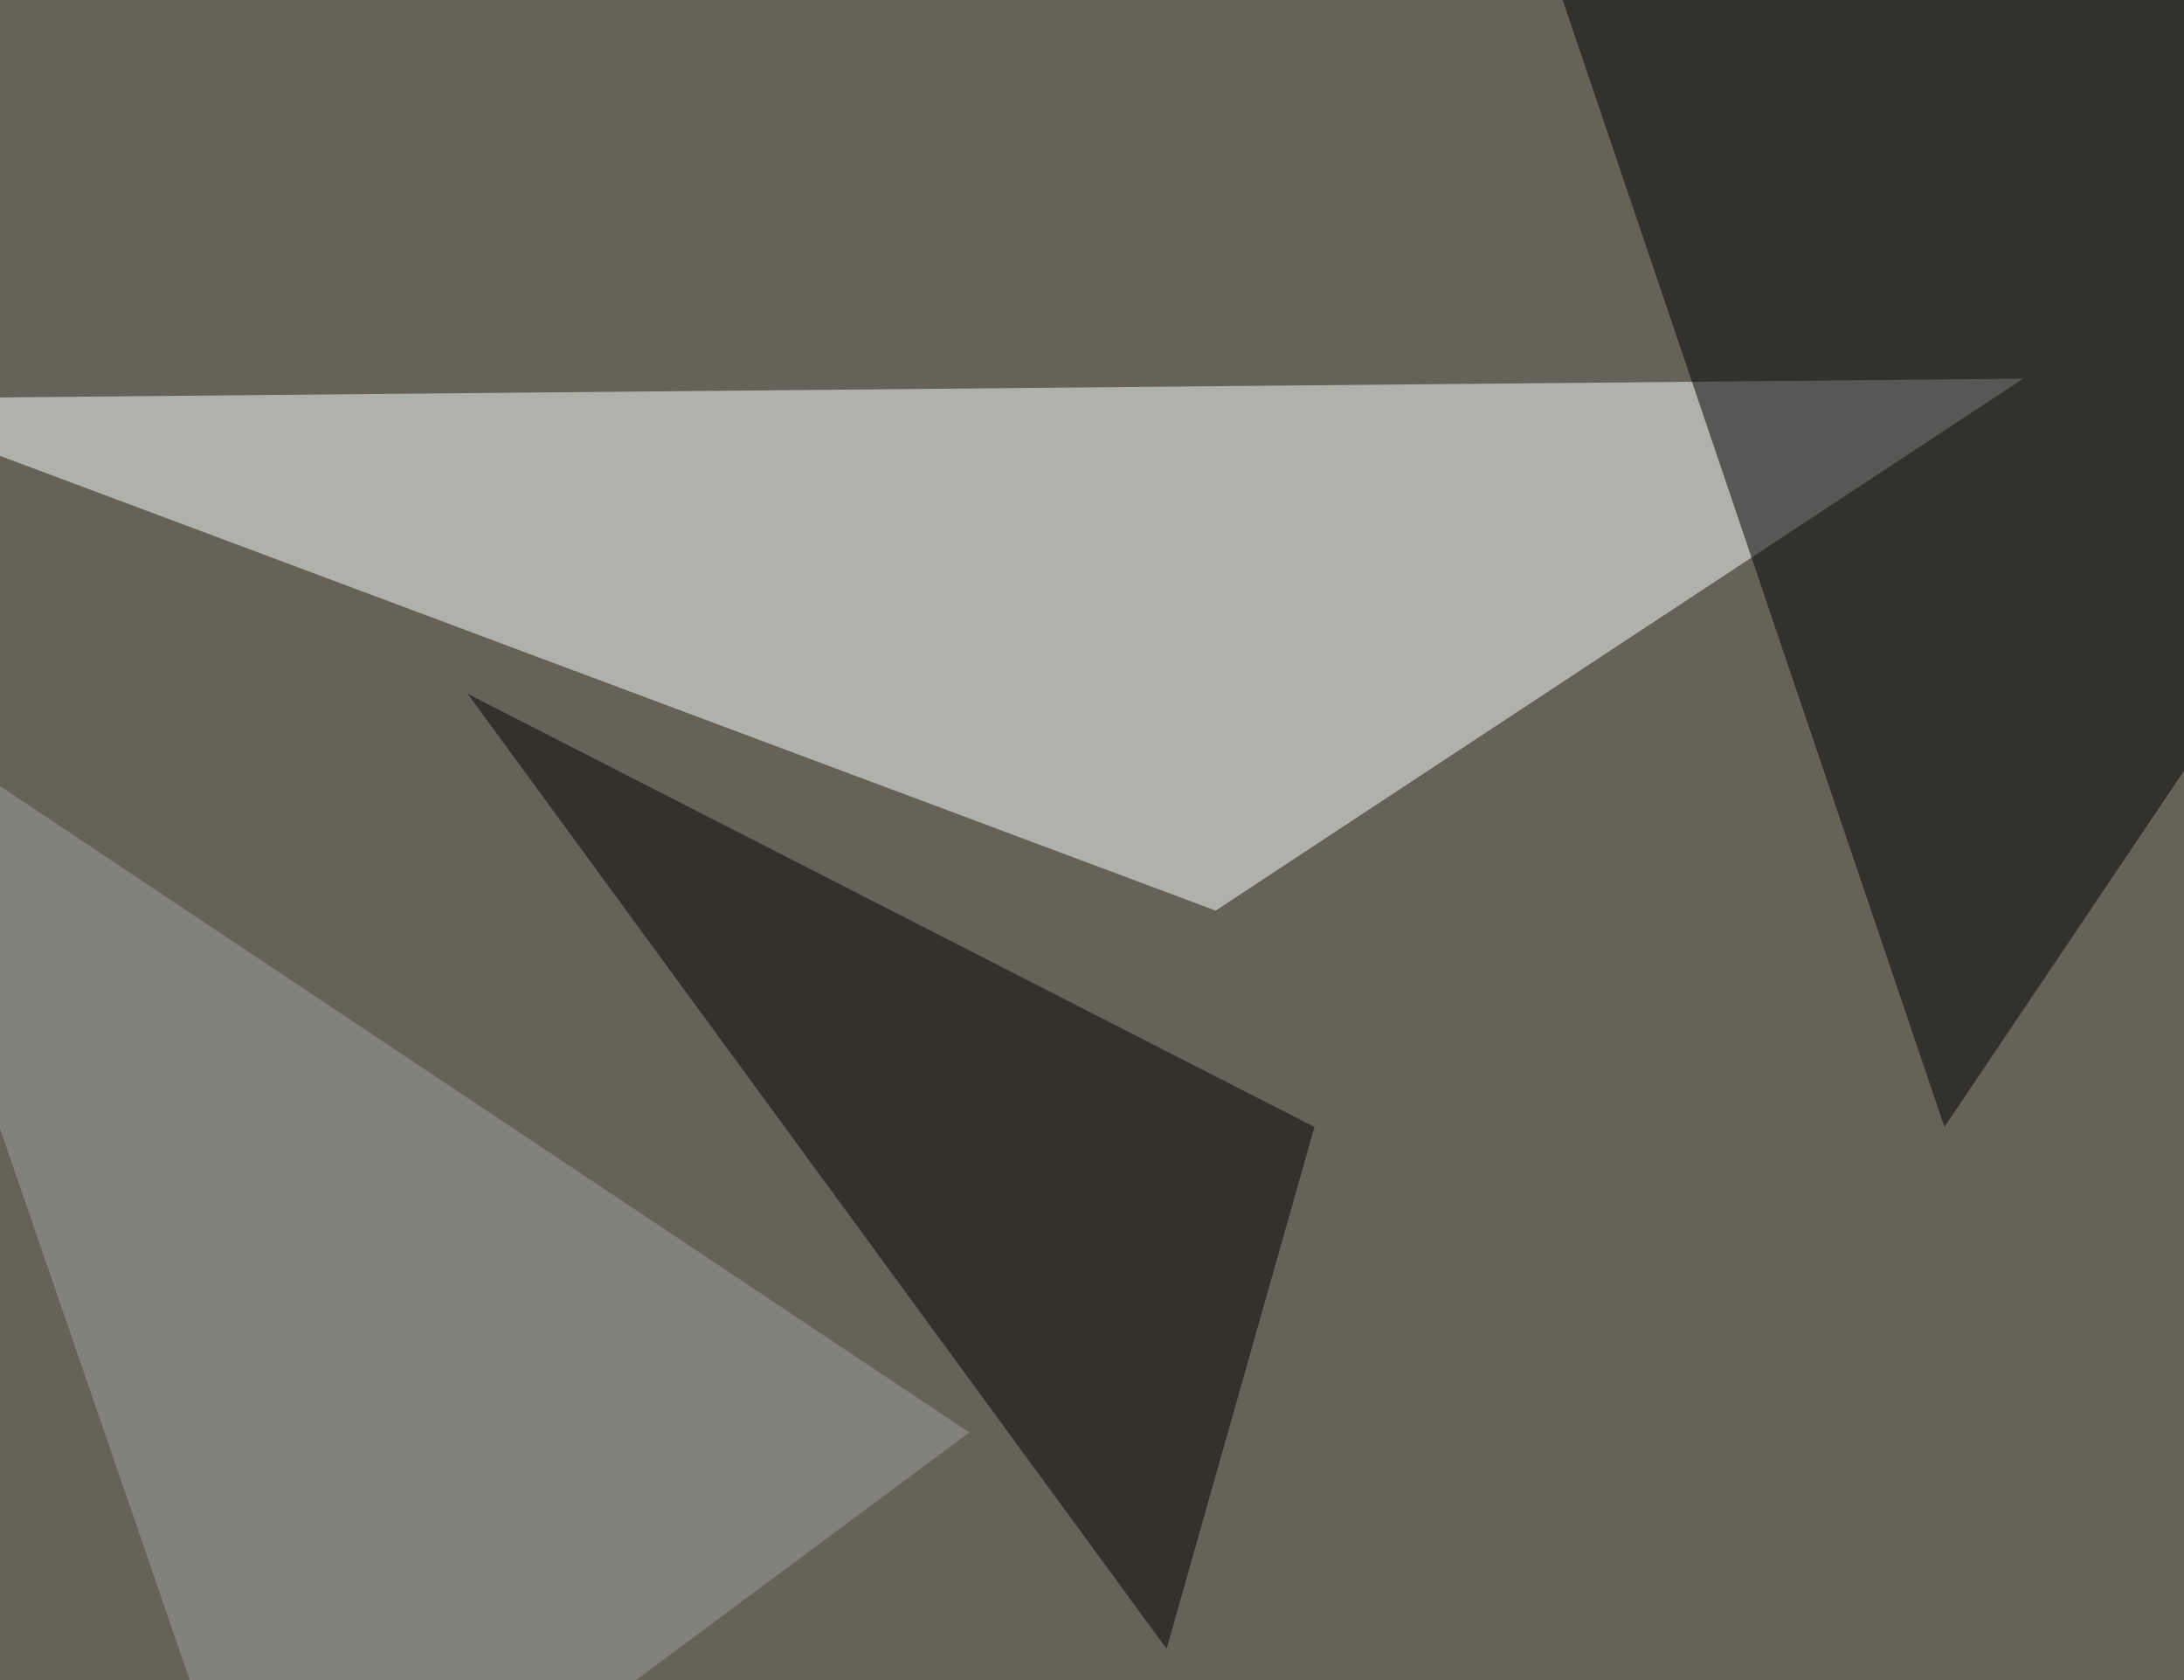
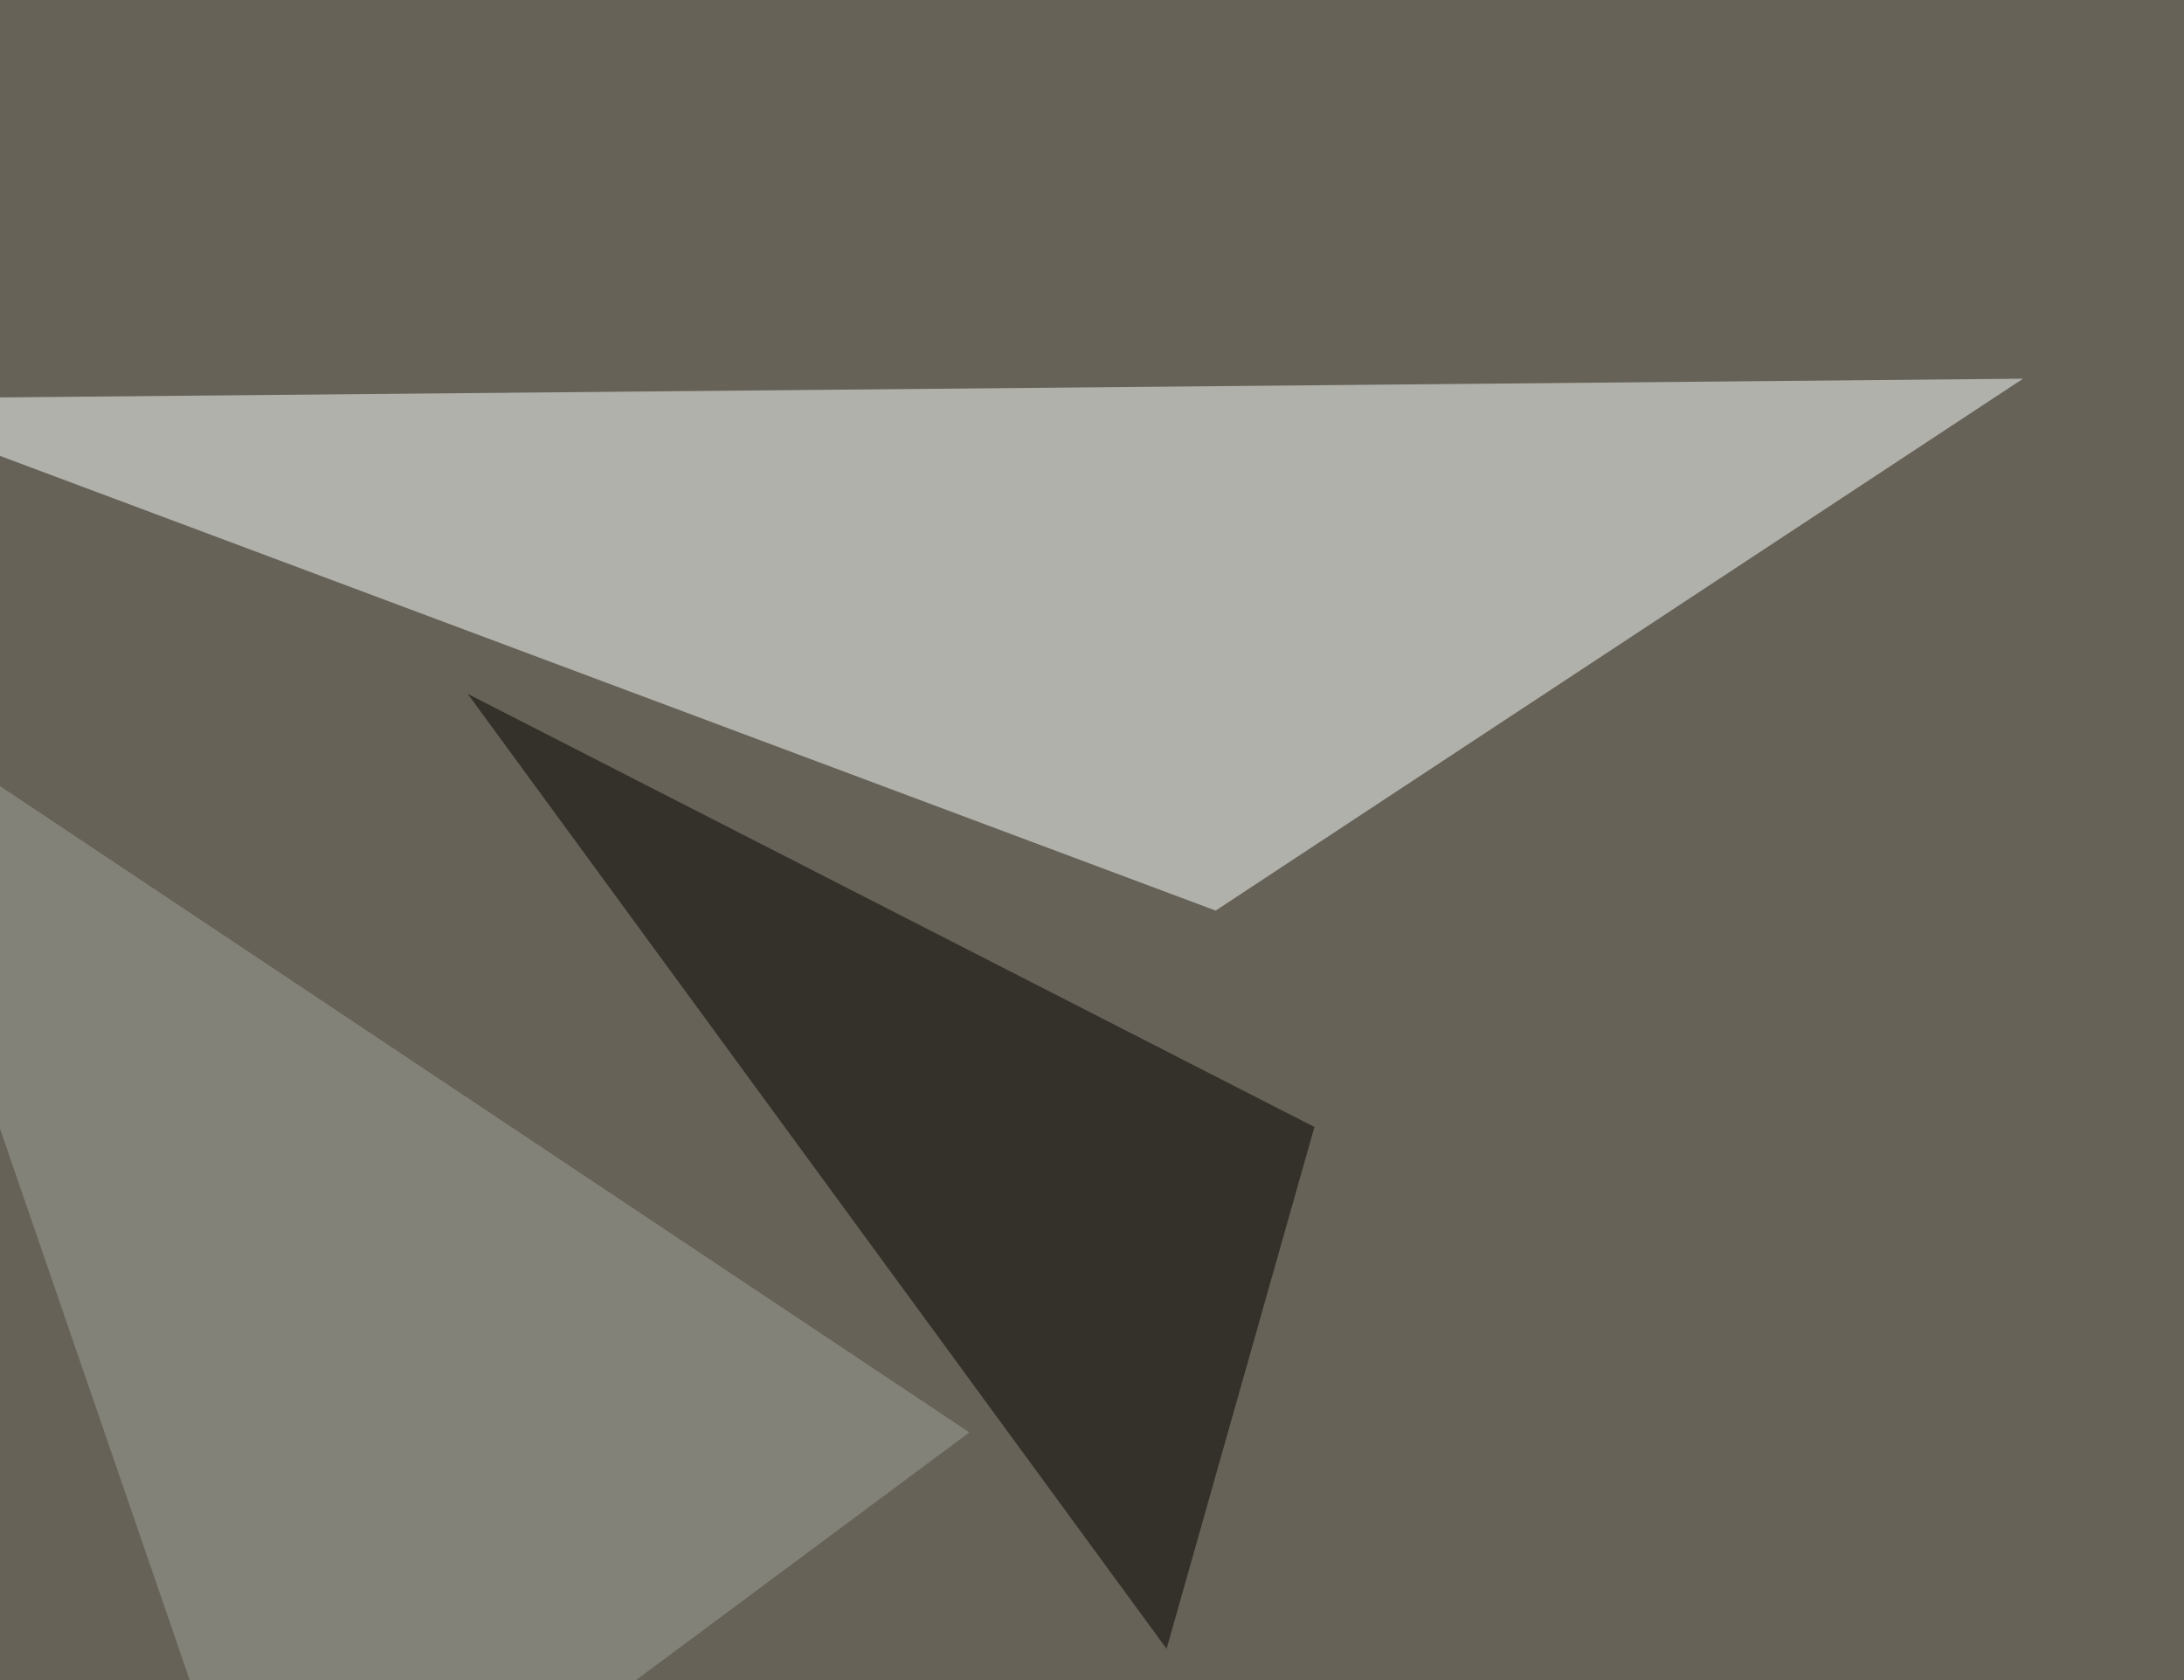
<svg xmlns="http://www.w3.org/2000/svg" width="650" height="500">
  <filter id="a">
    <feGaussianBlur stdDeviation="55" />
  </filter>
  <rect width="100%" height="100%" fill="#676257" />
  <g filter="url(#a)">
    <g fill-opacity=".5">
      <path fill="#fbffff" d="M361.8 271L-45.4 118.7l647.5-6z" />
-       <path d="M795.4 13.2L449.7-45.4l129 380.8z" />
      <path fill="#030000" d="M347.2 490.7l44-155.3-252-128.9z" />
      <path fill="#9ea29d" d="M83.5 578.6l205-152.3-334-222.7z" />
    </g>
  </g>
</svg>